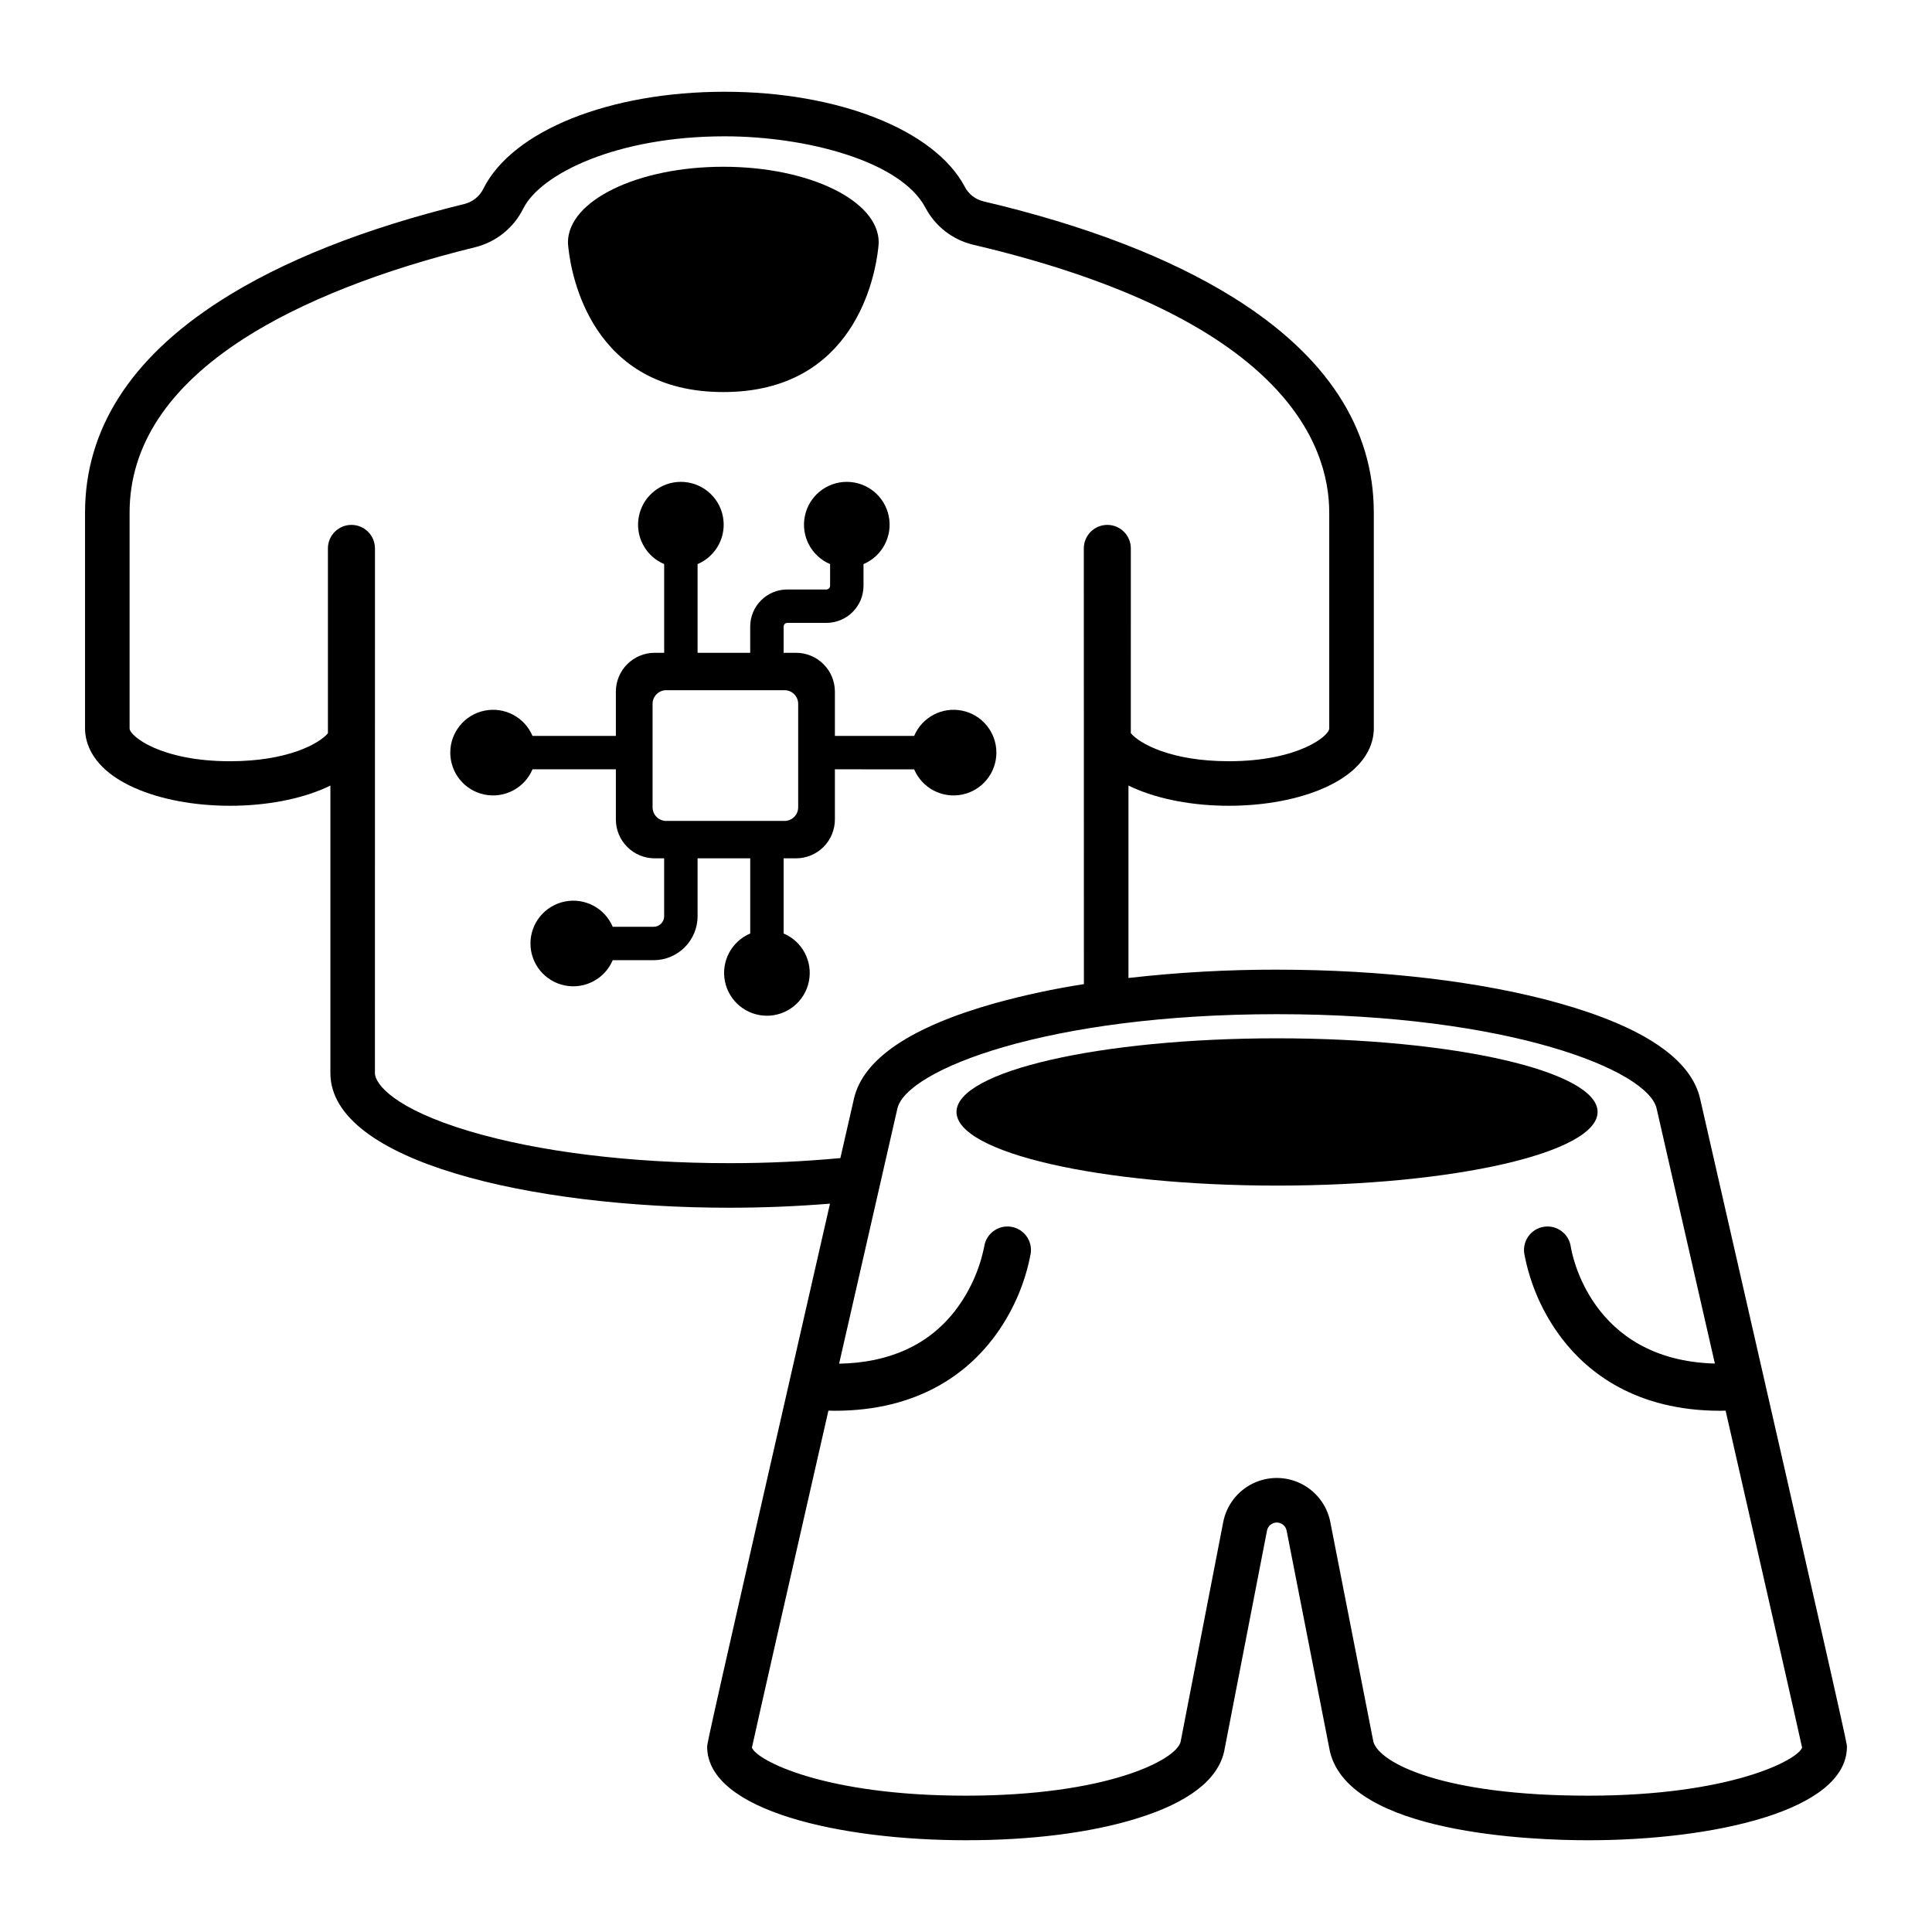
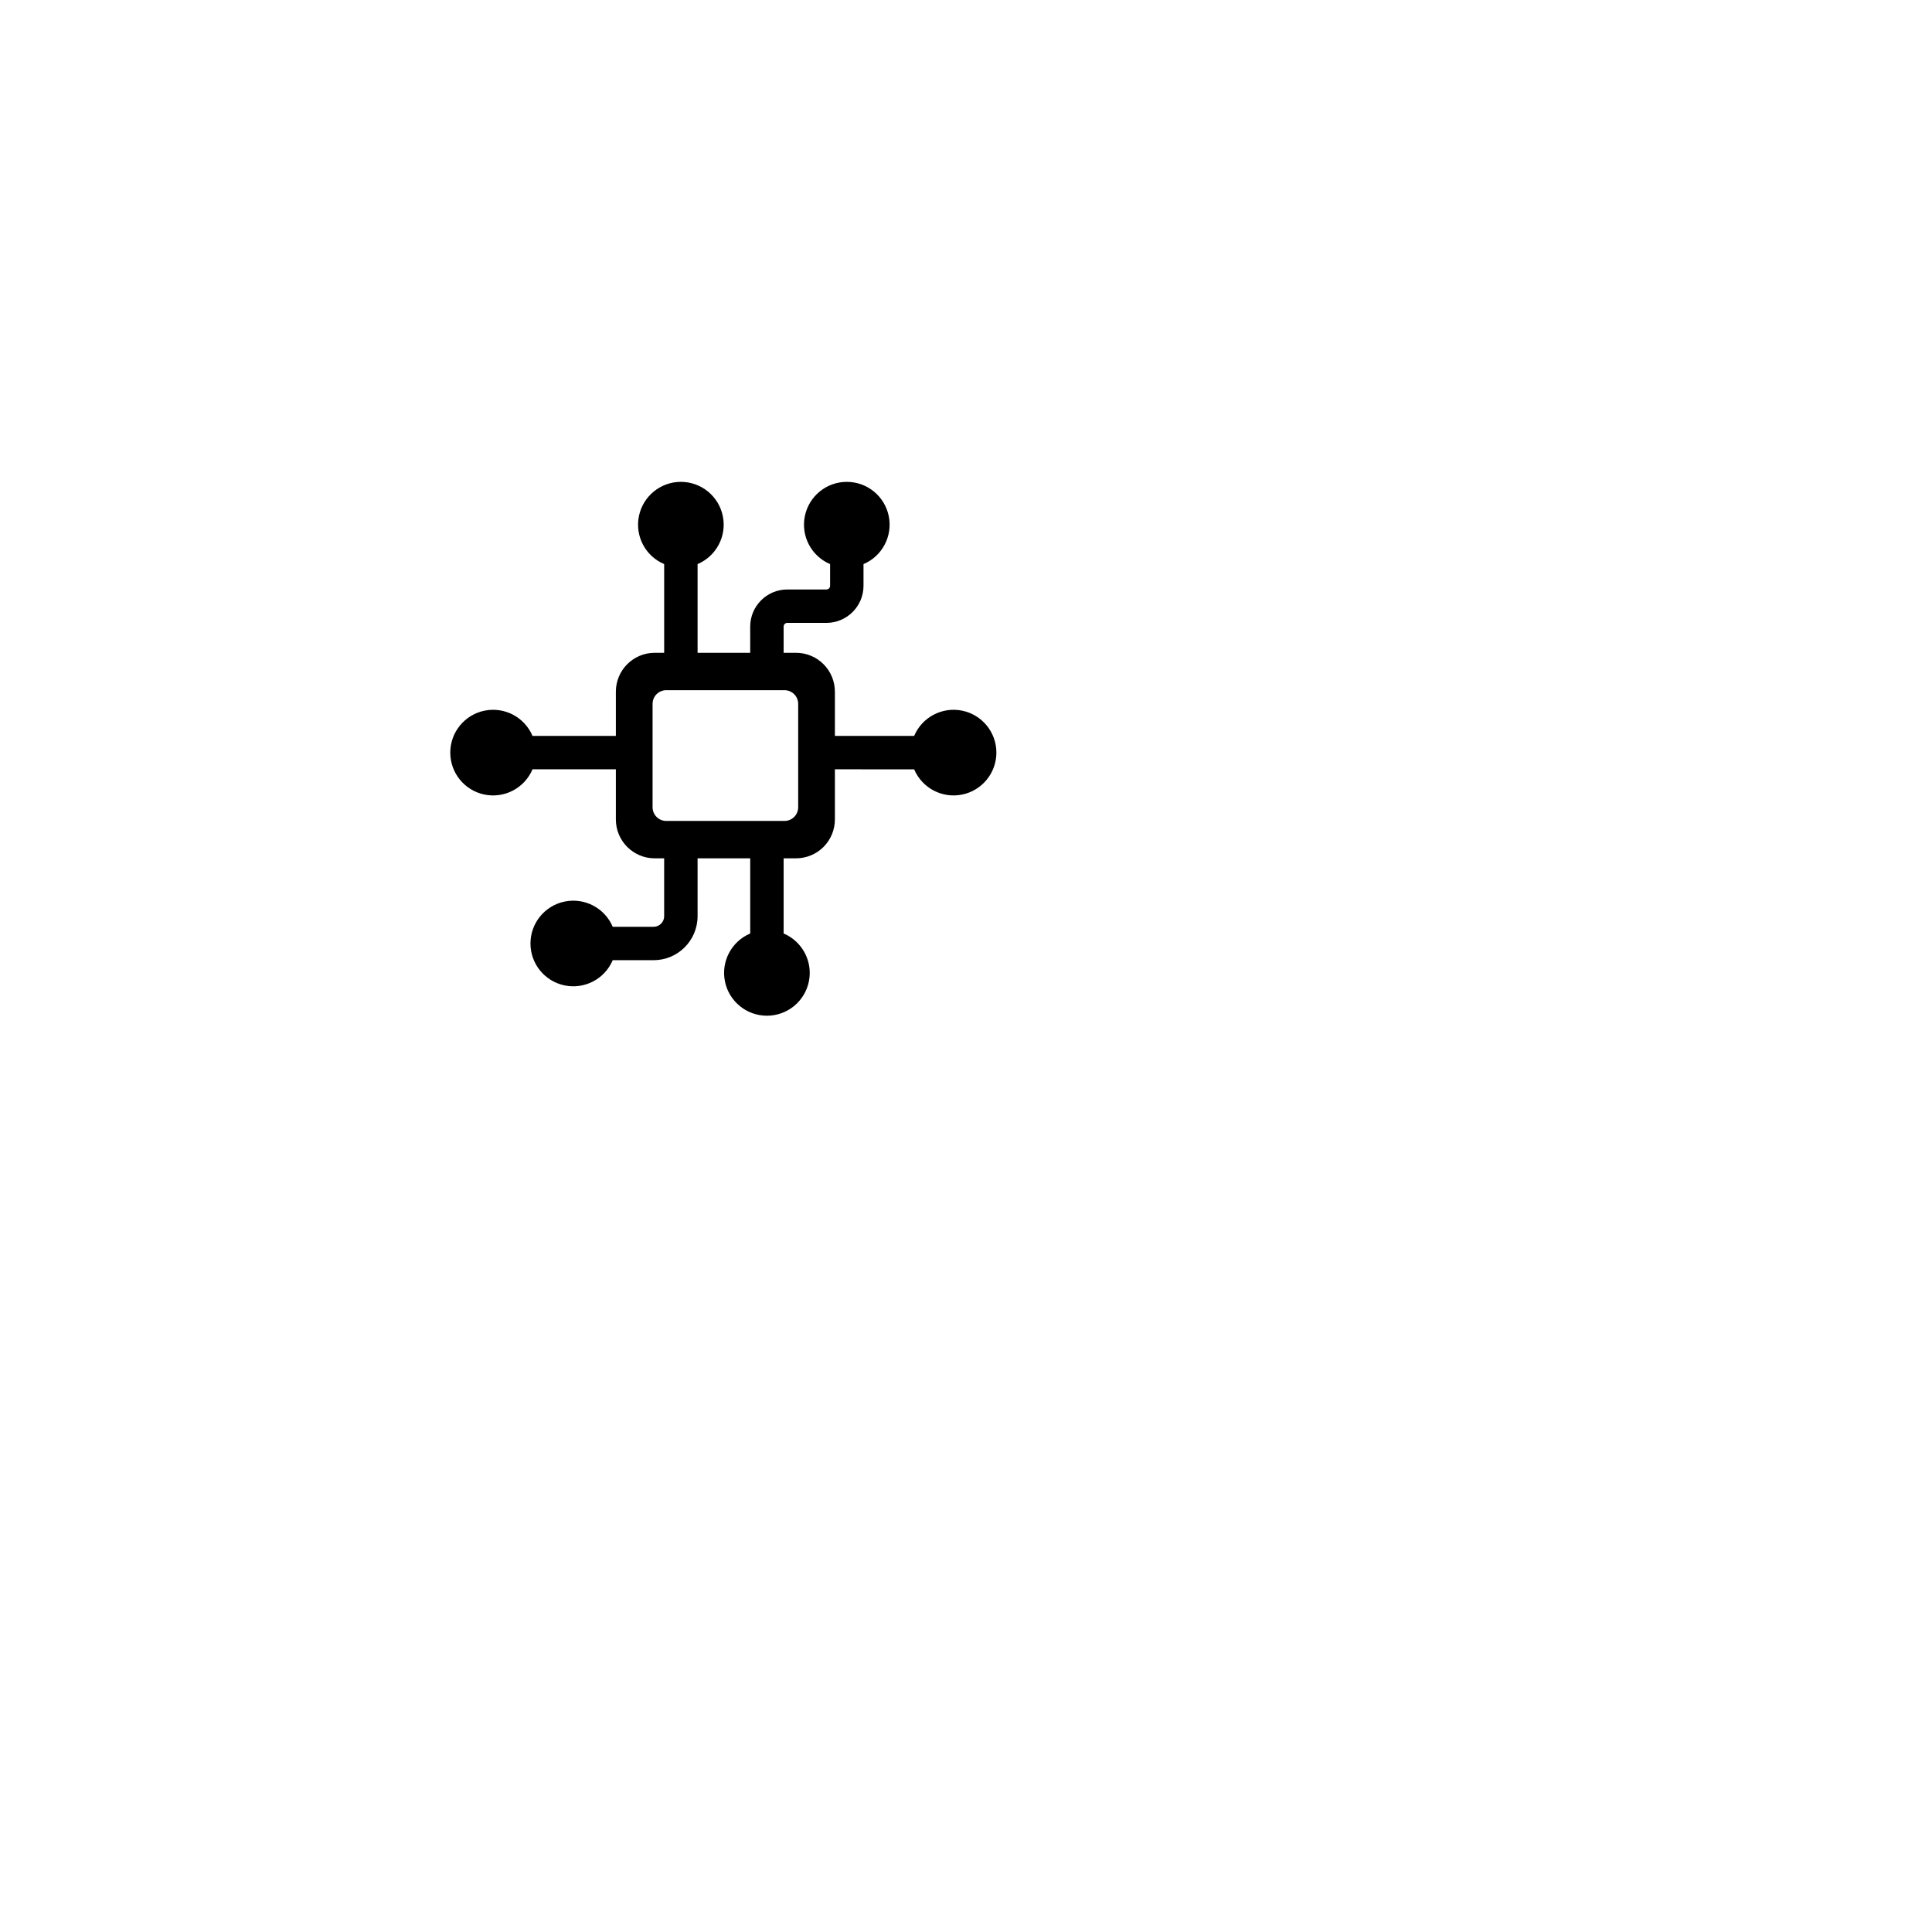
<svg xmlns="http://www.w3.org/2000/svg" fill="#000000" width="800px" height="800px" version="1.1" viewBox="144 144 512 512">
  <g>
-     <path d="m594.59 435.37c-2.277-10.59-14.879-19.176-37.461-25.523-20.355-5.723-46.887-8.875-74.703-8.875v-0.004c-13.156-0.016-26.301 0.719-39.371 2.207v-50.992c0.387 0.191 0.785 0.379 1.199 0.562 6.883 3.09 15.906 4.793 25.406 4.793s18.523-1.703 25.406-4.793c11.316-5.082 13.008-12.023 13.008-15.711l-0.004-57.191c0-22.426-12.512-41.598-37.191-56.984-16.957-10.574-39.258-19.156-66.289-25.504h0.004c-2.121-0.52-3.918-1.926-4.922-3.863-7.977-15.059-33.555-25.176-63.645-25.176-30.512 0-56.191 10.305-63.902 25.637h0.004c-0.984 2.027-2.805 3.523-4.988 4.09-26.535 6.477-48.352 15.129-64.844 25.719-23.73 15.234-35.762 34.105-35.762 56.082v57.191c0 3.684 1.688 10.625 13.008 15.711 6.883 3.09 15.906 4.793 25.406 4.793s18.52-1.703 25.406-4.793c0.414-0.184 0.812-0.371 1.199-0.562v76.191c0 23.43 53.199 35.688 105.75 35.688 8.957 0 17.918-0.375 26.648-1.082-32.551 142.46-32.551 143.08-32.551 143.91 0 17.035 35.547 24.793 68.574 24.793 17.363 0 32.969-1.977 45.133-5.719 13.715-4.219 21.555-10.191 23.289-17.754l11.367-58.582-0.004 0.004c0.242-1.246 1.332-2.144 2.602-2.148 1.266 0 2.359 0.898 2.602 2.141l11.449 58.402 0.062 0.277c5.344 21.695 53.707 23.383 68.402 23.383 33.027 0 68.574-7.758 68.574-24.793 0-0.891 0-1.52-38.863-171.53zm-257.29 16.883c-26.113 0-50.59-3.012-68.914-8.477-19.758-5.894-25.027-12.457-25.027-15.402l0.012-139.04h-0.004c0-3.445-2.793-6.234-6.234-6.234s-6.234 2.789-6.234 6.234v48.992c-2.269 2.707-10.578 7.41-25.953 7.41-18.312 0-26.605-6.668-26.605-8.695v-57.195c0-17.695 10.207-33.223 30.332-46.145 15.172-9.742 36.355-18.105 61.266-24.188 5.547-1.383 10.203-5.133 12.734-10.254 4.664-9.277 24.945-19.133 53.352-19.133 21.469 0 46.637 6.488 53.211 18.895v-0.004c2.602 4.953 7.215 8.539 12.656 9.836 82.109 19.285 94.367 52.758 94.367 70.996v57.188c0 2.023-8.293 8.695-26.605 8.695-15.426 0-23.742-4.734-25.98-7.438l0.004-48.961c0-3.441-2.789-6.231-6.231-6.231-3.438 0-6.227 2.789-6.227 6.231l0.023 115.47v-0.004c-7.852 1.219-15.633 2.883-23.297 4.981-22.539 6.301-35.199 14.828-37.637 25.359-1.242 5.426-2.441 10.684-3.606 15.766-9.379 0.879-19.262 1.348-29.402 1.348zm227.57 167.62c-38.656 0-55.359-8.723-56.91-14.293l-11.418-58.227h0.004c-0.867-4.426-3.75-8.191-7.793-10.184-4.039-1.996-8.781-1.992-12.82 0.012-4.039 2.004-6.91 5.773-7.769 10.199l-11.301 58.254c-1.266 4.856-19.641 14.238-56.898 14.238-37.508 0-55.414-9.352-56.699-12.727 1.344-6.234 10.465-46.336 20.27-89.316 0.547 0.012 1.113 0.039 1.648 0.039 22.348 0 35.078-10.125 41.969-19.129 5.055-6.641 8.48-14.375 10-22.582 0.492-3.406-1.867-6.566-5.269-7.062-3.406-0.492-6.566 1.867-7.062 5.269-1.254 6.254-3.945 12.133-7.852 17.172-7.047 8.961-17.328 13.605-30.598 13.855 5.574-24.43 11.148-48.828 15.441-67.613 2.363-10.223 39.551-25.012 100.61-25.012 61.375 0 98.453 14.836 100.62 25.09l0.02 0.094c4.281 18.734 9.836 43.051 15.395 67.406-33.152-0.891-37.988-29.648-38.191-31v0.008c-0.492-3.402-3.652-5.762-7.059-5.269-3.406 0.496-5.762 3.656-5.269 7.062 1.512 8.207 4.934 15.941 9.988 22.582 6.898 9.004 19.621 19.129 41.969 19.129 0.461 0 0.945-0.027 1.41-0.035 9.797 42.961 18.922 83.062 20.27 89.309-1.297 3.387-19.207 12.73-56.699 12.73z" />
-     <path d="m567.38 438.68c0 10.777-38.031 19.516-84.949 19.516-46.914 0-84.949-8.738-84.949-19.516 0-10.777 38.035-19.516 84.949-19.516 46.918 0 84.949 8.738 84.949 19.516" />
    <path d="m386.26 347.88c2.106 4.965 7.418 7.766 12.707 6.691 5.285-1.074 9.086-5.727 9.086-11.121s-3.801-10.047-9.086-11.121c-5.289-1.074-10.602 1.727-12.707 6.691h-21.004v-11.719c0-2.734-1.086-5.356-3.016-7.285-1.934-1.934-4.555-3.019-7.285-3.019h-3.285v-6.953c0-0.539 0.434-0.973 0.969-0.973h10.371c5.426-0.008 9.82-4.402 9.828-9.828v-5.754c4.969-2.106 7.766-7.418 6.691-12.703-1.074-5.289-5.723-9.09-11.121-9.09-5.394 0-10.043 3.801-11.117 9.09-1.074 5.285 1.723 10.598 6.691 12.703v5.754c0 0.535-0.438 0.973-0.973 0.973h-10.371c-5.422 0.004-9.82 4.402-9.828 9.828v6.953h-13.945v-23.508c4.965-2.106 7.766-7.418 6.691-12.703-1.074-5.289-5.727-9.09-11.121-9.09s-10.043 3.801-11.117 9.09c-1.078 5.285 1.723 10.598 6.691 12.703v23.508h-2.5c-5.688 0-10.301 4.613-10.301 10.305v11.723l-22.09-0.004c-2.106-4.965-7.418-7.766-12.707-6.691-5.285 1.074-9.086 5.727-9.086 11.121s3.801 10.047 9.086 11.121c5.289 1.074 10.602-1.727 12.707-6.695h22.09v13.285c0 5.691 4.613 10.305 10.301 10.305h2.496v15.34h0.004c-0.004 1.547-1.258 2.801-2.805 2.801h-10.832c-2.109-4.969-7.422-7.766-12.707-6.691-5.289 1.074-9.09 5.727-9.09 11.121 0 5.394 3.801 10.043 9.09 11.117 5.285 1.074 10.598-1.723 12.707-6.691h10.836-0.004c6.438-0.004 11.652-5.219 11.66-11.656v-15.34h13.949v19.918h-0.004c-4.965 2.106-7.766 7.418-6.691 12.707 1.074 5.285 5.727 9.086 11.121 9.086 5.394 0 10.047-3.801 11.121-9.086 1.074-5.289-1.727-10.602-6.691-12.707v-19.918h3.285c2.731 0 5.352-1.086 7.285-3.019 1.93-1.93 3.016-4.551 3.016-7.285v-13.285zm-30.734 10.055c0 0.961-0.379 1.879-1.059 2.559-0.68 0.68-1.602 1.062-2.562 1.062h-31.344c-0.961 0-1.883-0.383-2.562-1.062-0.68-0.68-1.059-1.598-1.059-2.559v-27.406c0-0.961 0.379-1.883 1.059-2.559 0.68-0.68 1.602-1.062 2.562-1.062h31.348-0.004c0.961 0 1.883 0.383 2.562 1.062 0.68 0.676 1.059 1.598 1.059 2.559z" />
-     <path d="m335.69 247.9c34.871 0 40.266-30.887 41.051-38.133 0.074-0.473 0.129-1.512 0.129-1.512 0-11.078-18.438-20.062-41.18-20.062-22.742 0-41.18 8.984-41.18 20.062 0 0 0.055 1.039 0.129 1.512 0.785 7.246 6.18 38.133 41.051 38.133z" />
  </g>
</svg>